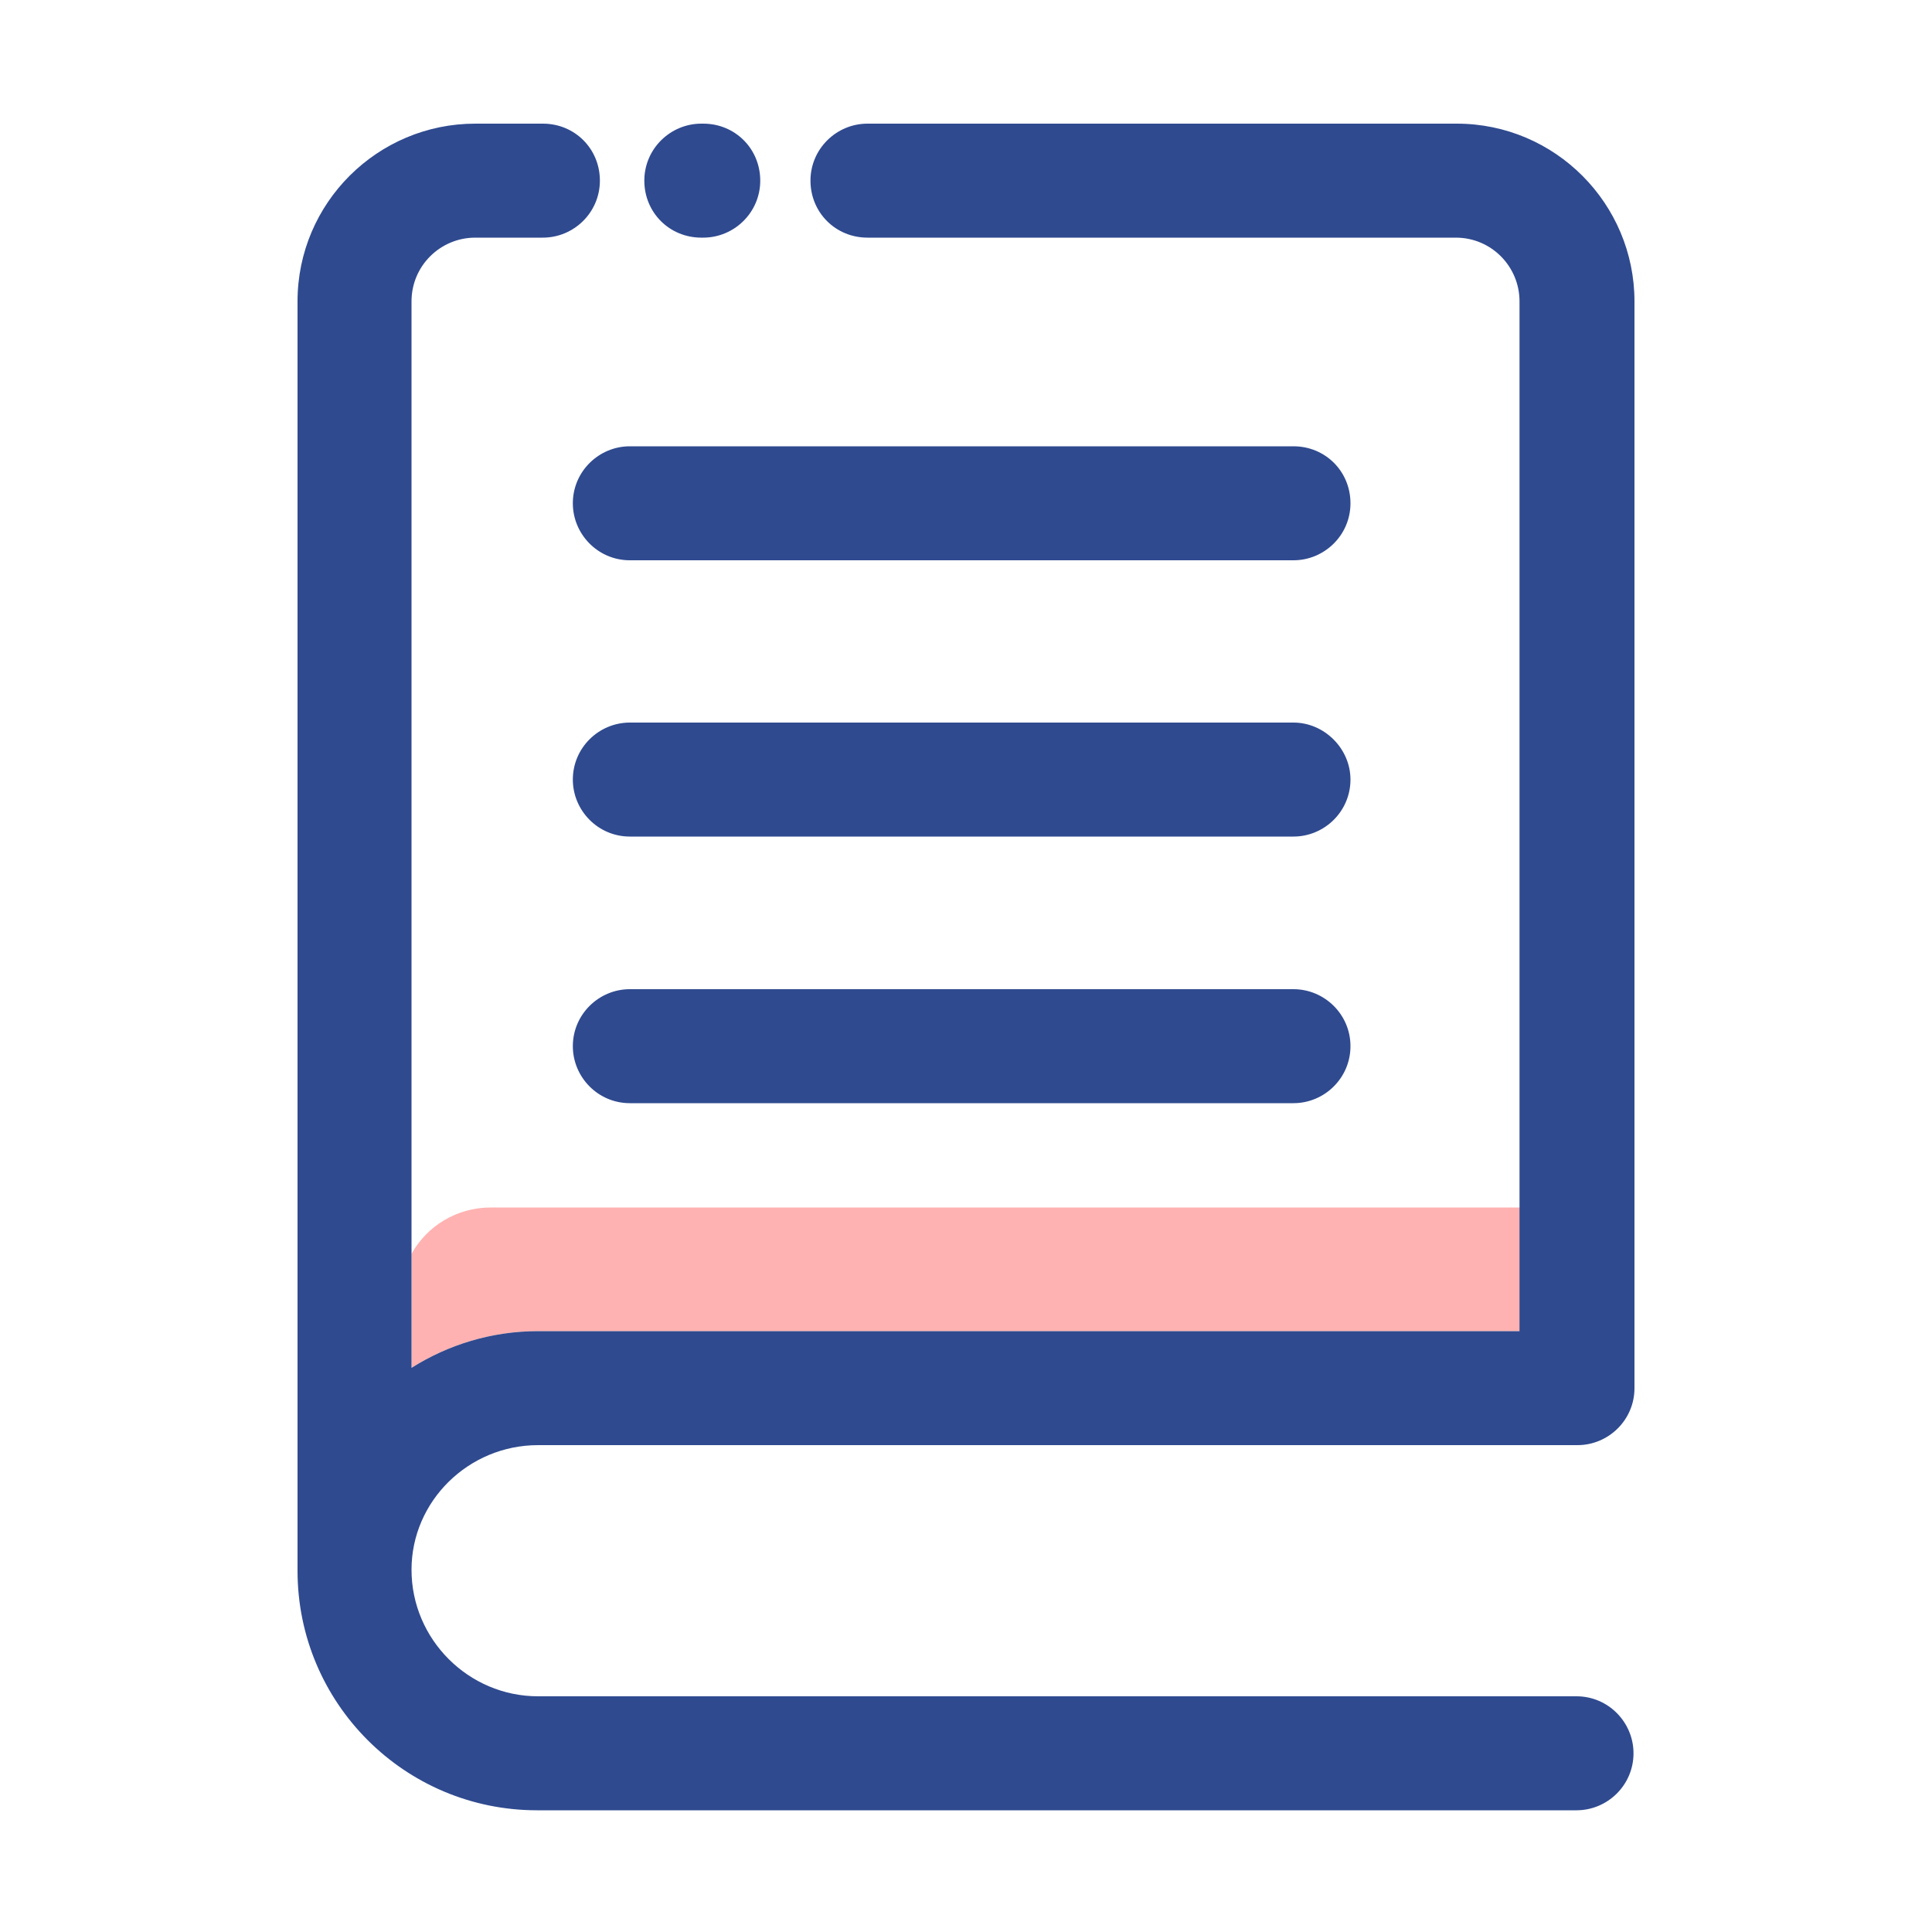
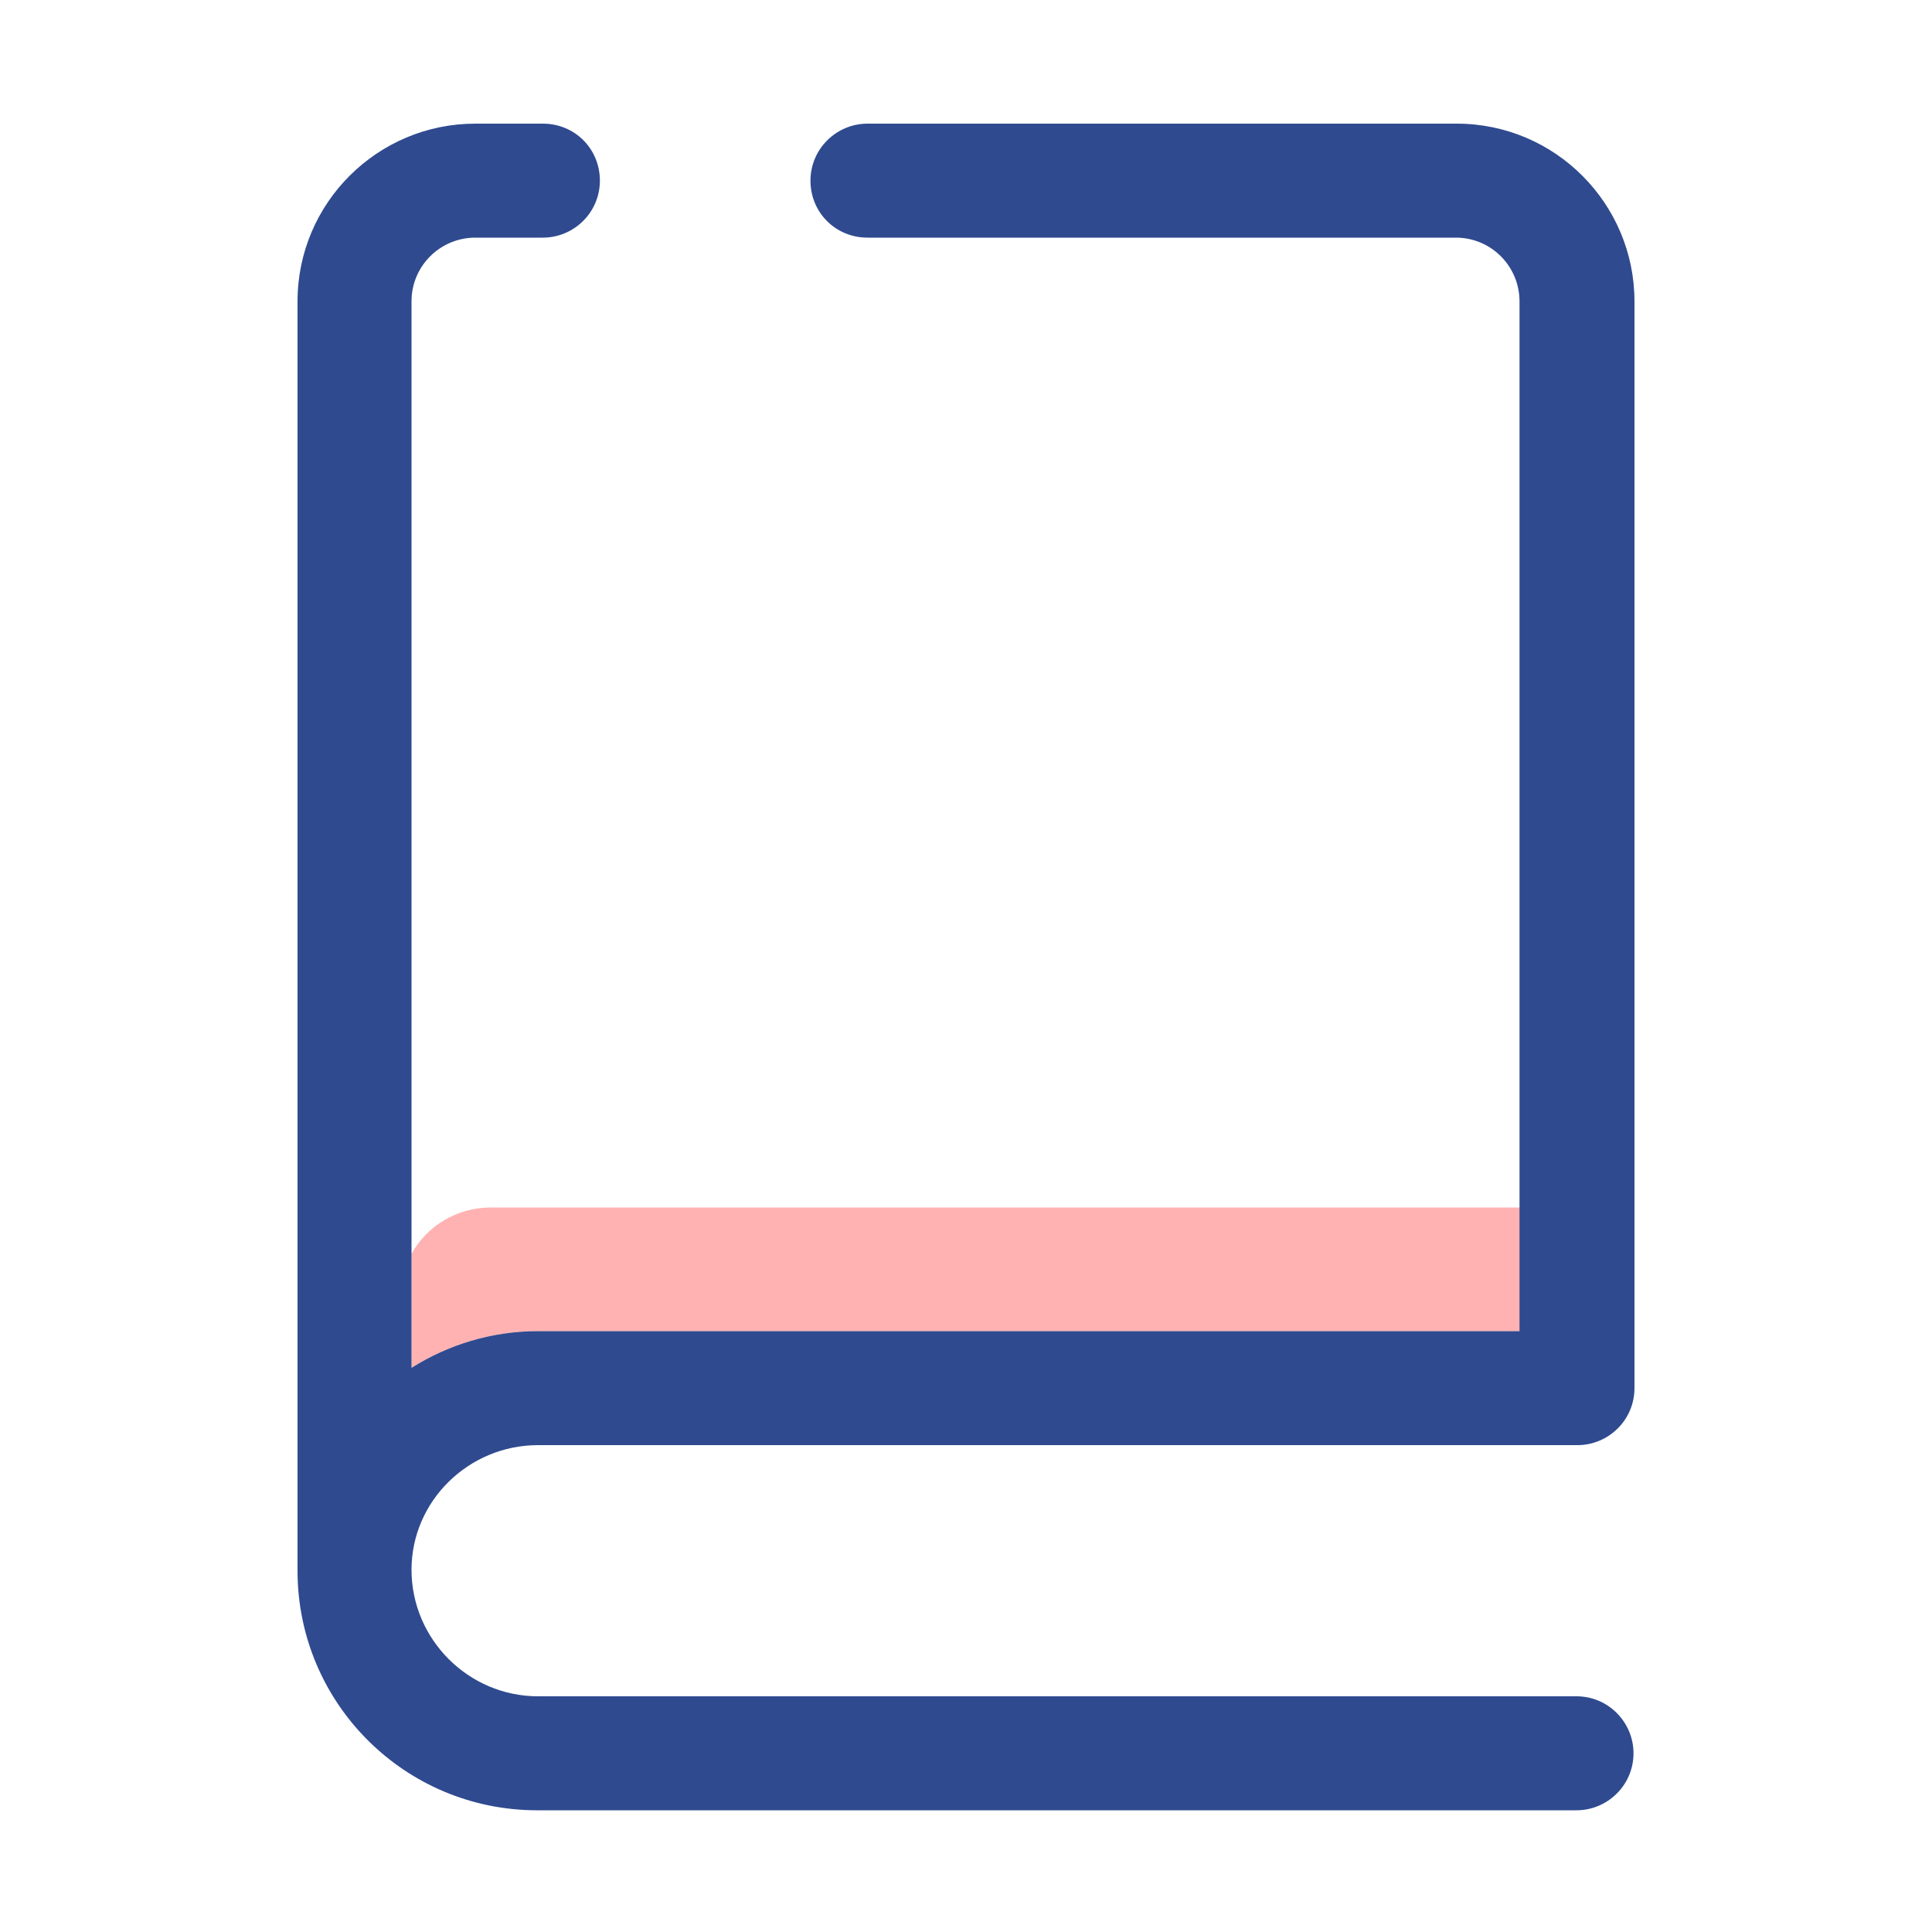
<svg xmlns="http://www.w3.org/2000/svg" version="1.1" id="图层_1" x="0px" y="0px" viewBox="0 0 200 200" style="enable-background:new 0 0 200 200;" xml:space="preserve">
  <style type="text/css">
	.st0{fill:#FFB2B1;}
	.st1{fill:#2F4A8F;}
</style>
  <path class="st0" d="M55.7,137.8h101.7V125H50.8c-3.5,0-6.6,1.9-8.2,4.8v11.8C46.4,139.2,50.9,137.8,55.7,137.8z" />
-   <path class="st1" d="M72.6,24.6h0.2c3.2,0,5.9-2.6,5.9-5.9s-2.6-5.9-5.9-5.9h-0.2c-3.2,0-5.9,2.6-5.9,5.9S69.3,24.6,72.6,24.6z   M59.3,52.1c0,3.2,2.6,5.9,5.9,5.9h68.7c3.2,0,5.9-2.6,5.9-5.9s-2.6-5.9-5.9-5.9H65.2C62,46.2,59.3,48.8,59.3,52.1z M133.9,74.8  H65.2c-3.2,0-5.9,2.6-5.9,5.9c0,3.2,2.6,5.9,5.9,5.9h68.7c3.2,0,5.9-2.6,5.9-5.9C139.8,77.5,137.1,74.8,133.9,74.8z M133.9,102.4  H65.2c-3.2,0-5.9,2.6-5.9,5.9c0,3.2,2.6,5.9,5.9,5.9h68.7c3.2,0,5.9-2.6,5.9-5.9C139.8,105,137.1,102.4,133.9,102.4z" />
  <path class="st1" d="M55.7,149.6h107.6c3.2,0,5.9-2.6,5.9-5.9V31.2c0-10.1-8.2-18.4-18.4-18.4H89.8c-3.2,0-5.9,2.6-5.9,5.9  s2.6,5.9,5.9,5.9h60.9c3.7,0,6.6,3,6.6,6.6v106.6H55.7c-4.8,0-9.3,1.4-13.1,3.8V31.2c0-3.7,3-6.6,6.6-6.6h7c3.2,0,5.9-2.6,5.9-5.9  s-2.6-5.9-5.9-5.9h-7c-10.1,0-18.4,8.2-18.4,18.4v131.4c0,13.7,11.1,24.8,24.8,24.8h107.6c3.2,0,5.9-2.6,5.9-5.9  c0-3.2-2.6-5.9-5.9-5.9H55.7c-7.2,0-13.1-5.9-13.1-13.1C42.6,155.4,48.5,149.6,55.7,149.6L55.7,149.6z" />
</svg>